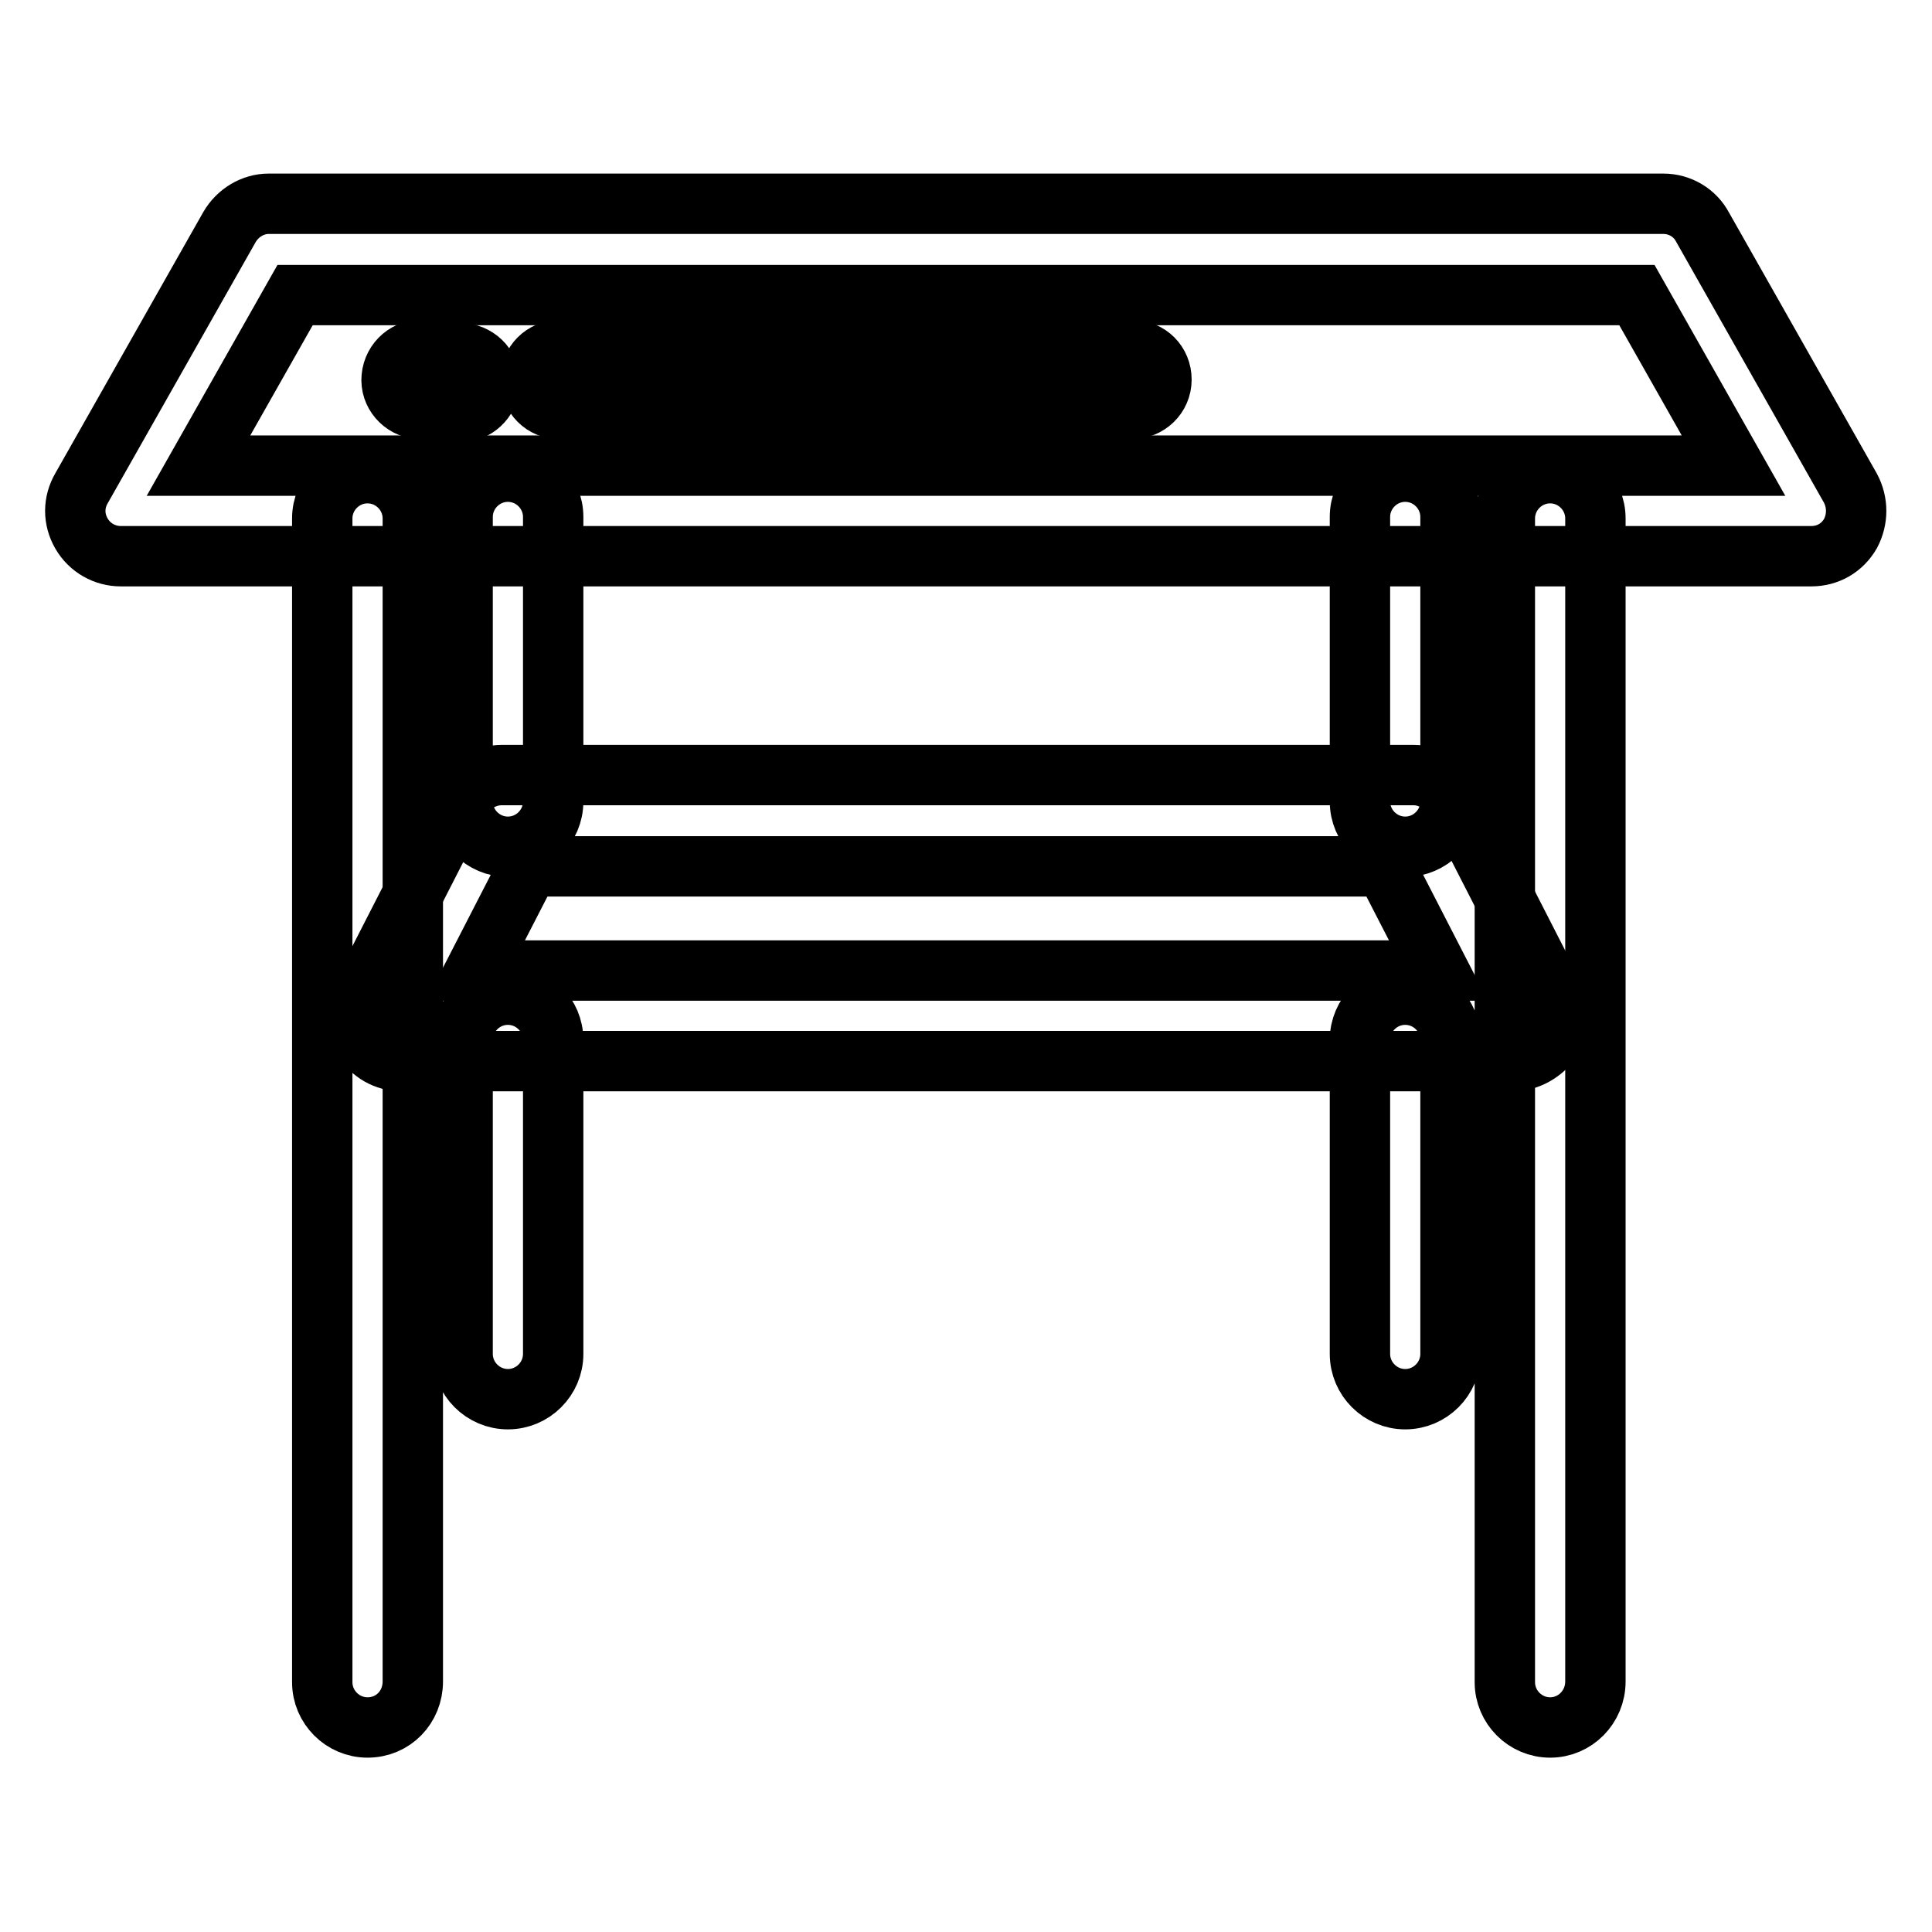
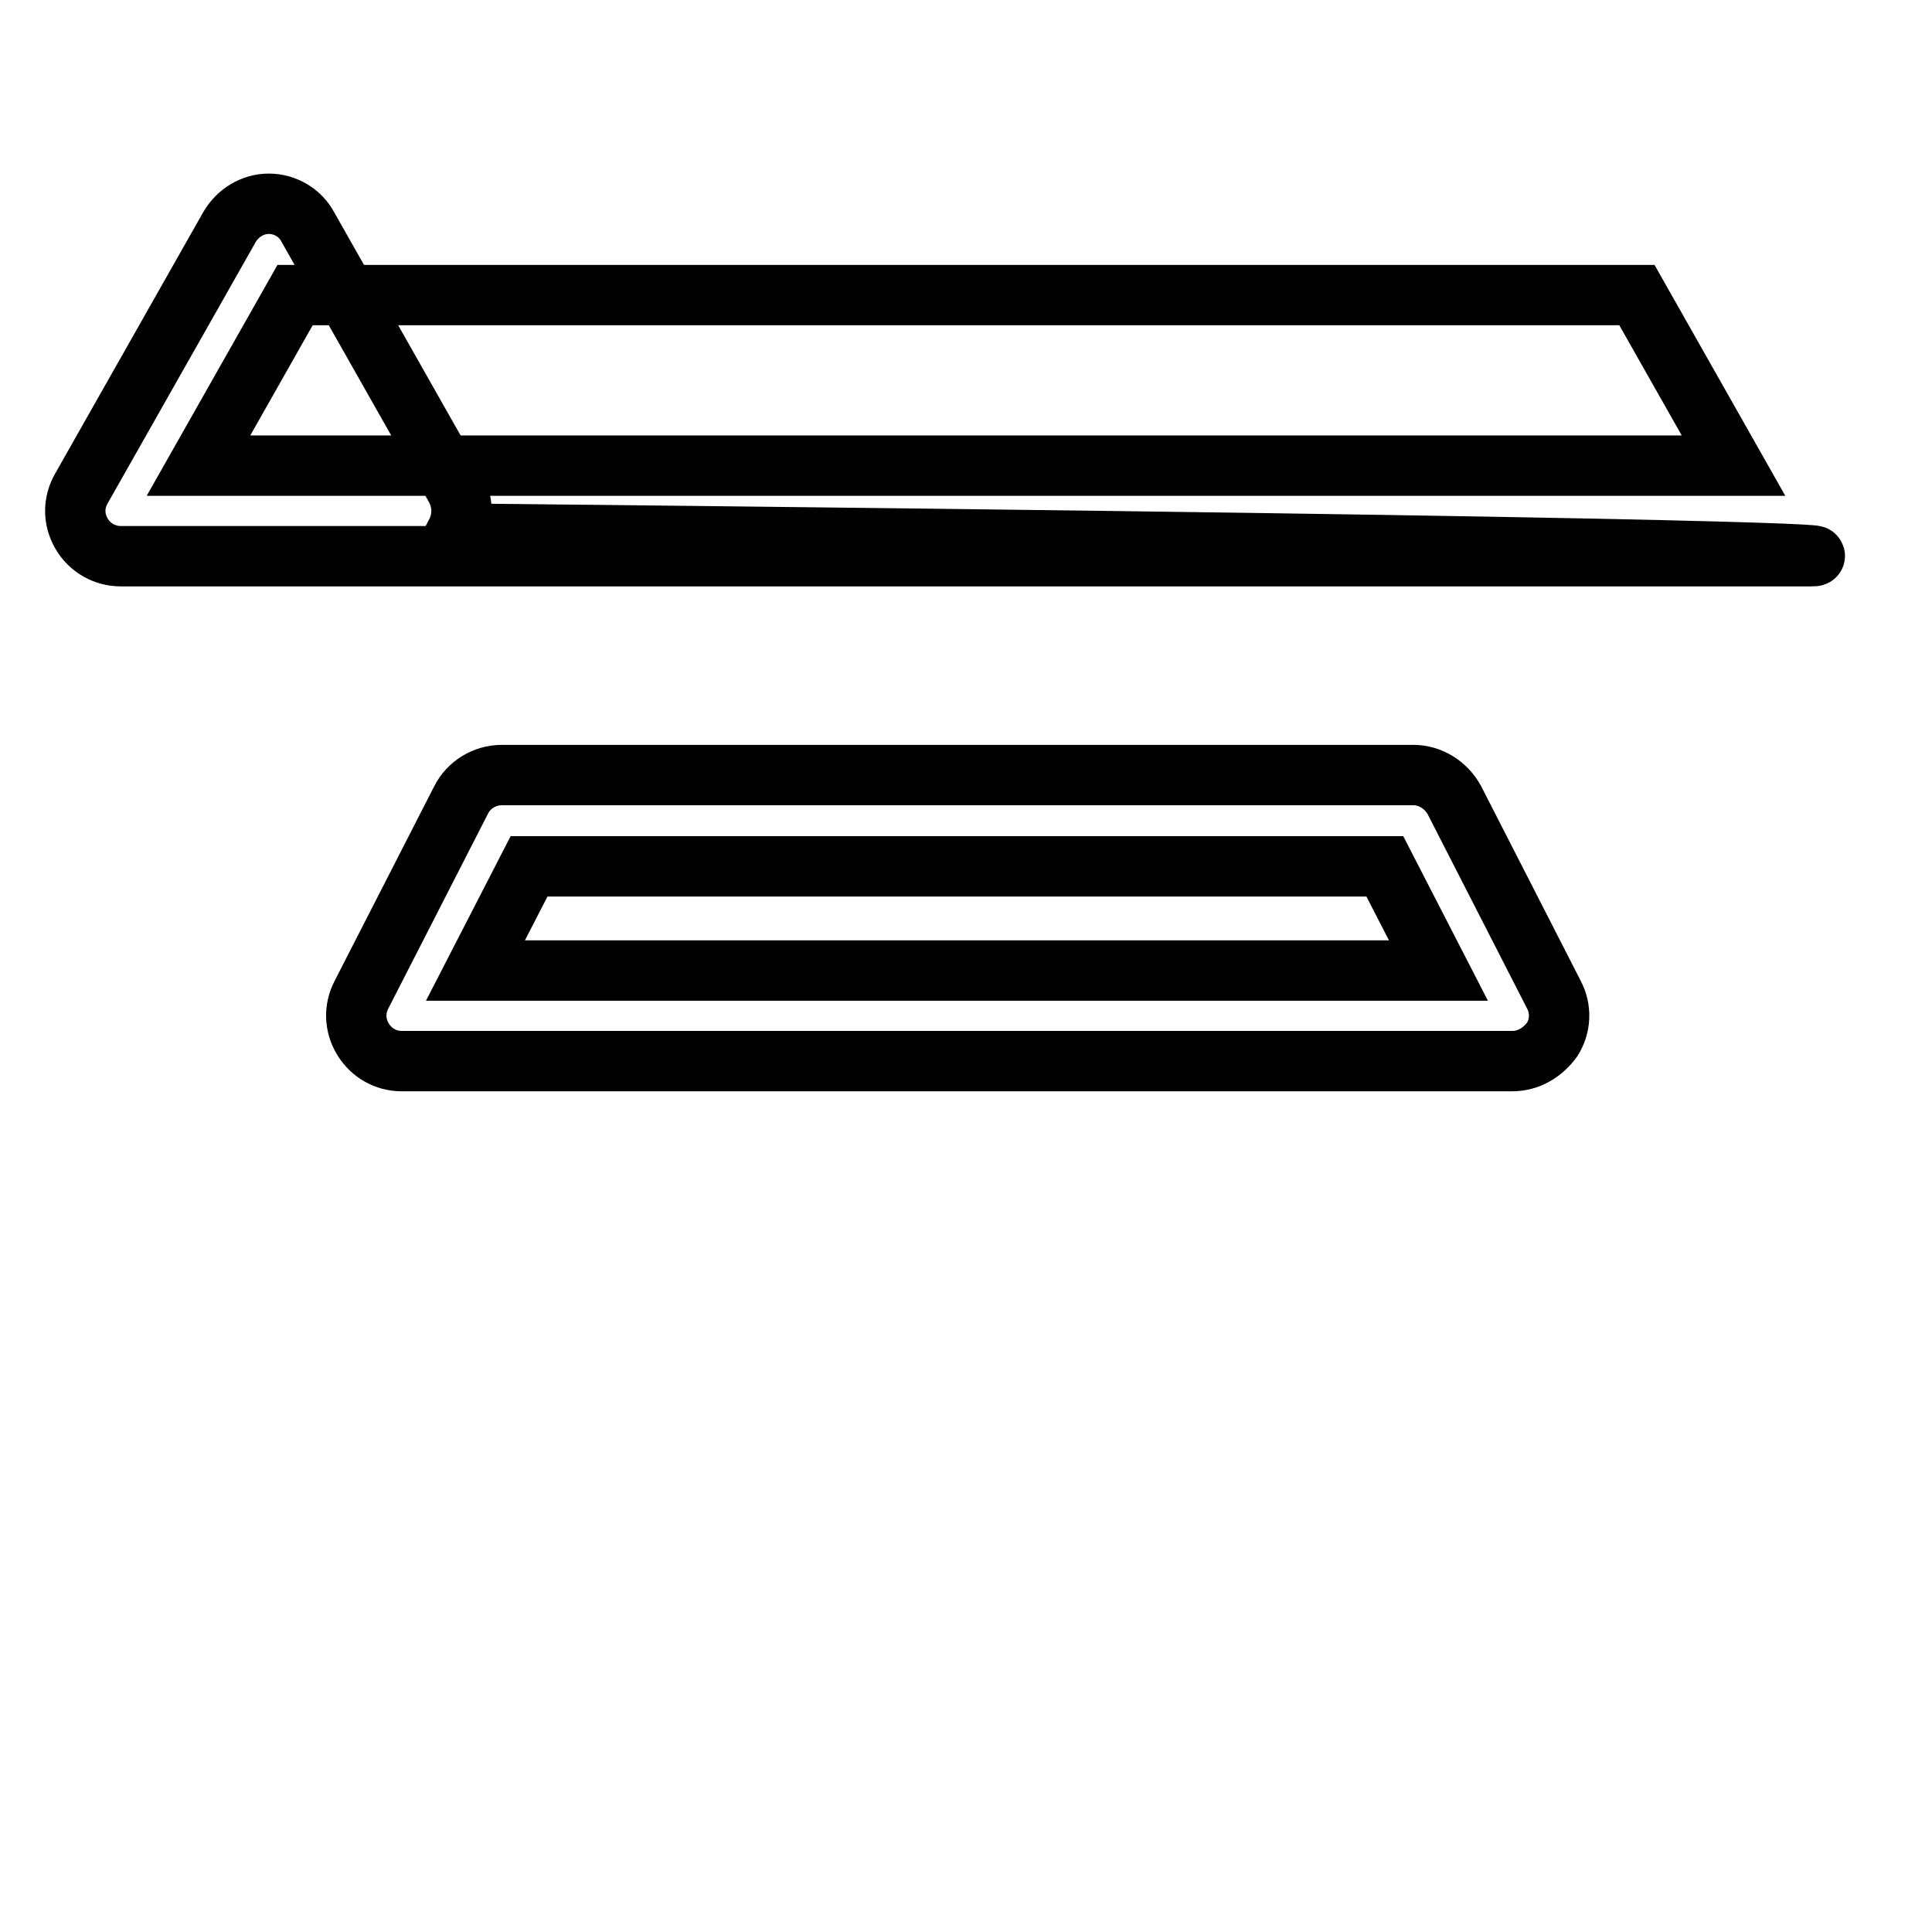
<svg xmlns="http://www.w3.org/2000/svg" version="1.1" x="0px" y="0px" viewBox="0 0 256 256" enable-background="new 0 0 256 256" xml:space="preserve">
  <g>
-     <path stroke-width="8" fill-opacity="0" stroke="#000000" d="M240,73.7H16c-2.1,0-4.1-1.1-5.2-3c-1.1-1.9-1.1-4.1,0-6l19.6-34.6c1.1-1.9,3.1-3.1,5.2-3.1h184.8 c2.2,0,4.2,1.2,5.2,3.1l19.6,34.6c1,1.9,1,4.1,0,6C244.1,72.6,242.2,73.7,240,73.7z M26.3,61.7h203.4l-12.8-22.6H39.1L26.3,61.7z  M200.4,140.6H53.2c-2.1,0-4-1.1-5.1-2.9c-1.1-1.8-1.2-4-0.2-5.9l13.2-25.8c1-2,3.1-3.3,5.4-3.3h120.8c2.2,0,4.3,1.3,5.4,3.3 l13.2,25.8c1,1.9,0.9,4.1-0.2,5.9C204.4,139.5,202.5,140.6,200.4,140.6L200.4,140.6z M63,128.6h127.6l-7.1-13.8H70.1L63,128.6z" />
-     <path stroke-width="8" fill-opacity="0" stroke="#000000" d="M186.2,112.2c-3.3,0-6-2.7-6-6V68.5c0-3.3,2.7-6,6-6c3.3,0,6,2.7,6,6v37.7 C192.2,109.5,189.5,112.2,186.2,112.2z M186.2,185.4c-3.3,0-6-2.7-6-6v-41.6c0-3.3,2.7-6,6-6c3.3,0,6,2.7,6,6v41.6 C192.2,182.7,189.5,185.4,186.2,185.4L186.2,185.4z M67.3,112.2c-3.3,0-6-2.7-6-6V68.5c0-3.3,2.7-6,6-6c3.3,0,6,2.7,6,6v37.7 C73.3,109.5,70.6,112.2,67.3,112.2z M67.3,185.4c-3.3,0-6-2.7-6-6v-41.6c0-3.3,2.7-6,6-6c3.3,0,6,2.7,6,6v41.6 C73.3,182.7,70.6,185.4,67.3,185.4L67.3,185.4z M205.4,228.9c-3.3,0-6-2.7-6-6V68.7c0-3.3,2.7-6,6-6c3.3,0,6,2.7,6,6v154.1 C211.4,226.2,208.7,228.9,205.4,228.9z M48.7,228.9c-3.3,0-6-2.7-6-6V68.7c0-3.3,2.7-6,6-6s6,2.7,6,6v154.1 C54.7,226.2,52.1,228.9,48.7,228.9z M61,54.6c-0.1,0-0.2,0-0.3,0l-5.2-0.4c-2.2-0.2-3.8-2.1-3.6-4.2c0.2-2.2,2.1-3.8,4.2-3.6 l5.2,0.4c2.2,0.2,3.8,2.1,3.6,4.2C64.7,53,63,54.6,61,54.6L61,54.6z M149.9,54.2H74.2c-2.2,0-3.9-1.7-3.9-3.9s1.7-3.9,3.9-3.9H150 c2.2,0,3.9,1.7,3.9,3.9S152.1,54.2,149.9,54.2z" />
+     <path stroke-width="8" fill-opacity="0" stroke="#000000" d="M240,73.7H16c-2.1,0-4.1-1.1-5.2-3c-1.1-1.9-1.1-4.1,0-6l19.6-34.6c1.1-1.9,3.1-3.1,5.2-3.1c2.2,0,4.2,1.2,5.2,3.1l19.6,34.6c1,1.9,1,4.1,0,6C244.1,72.6,242.2,73.7,240,73.7z M26.3,61.7h203.4l-12.8-22.6H39.1L26.3,61.7z  M200.4,140.6H53.2c-2.1,0-4-1.1-5.1-2.9c-1.1-1.8-1.2-4-0.2-5.9l13.2-25.8c1-2,3.1-3.3,5.4-3.3h120.8c2.2,0,4.3,1.3,5.4,3.3 l13.2,25.8c1,1.9,0.9,4.1-0.2,5.9C204.4,139.5,202.5,140.6,200.4,140.6L200.4,140.6z M63,128.6h127.6l-7.1-13.8H70.1L63,128.6z" />
  </g>
</svg>